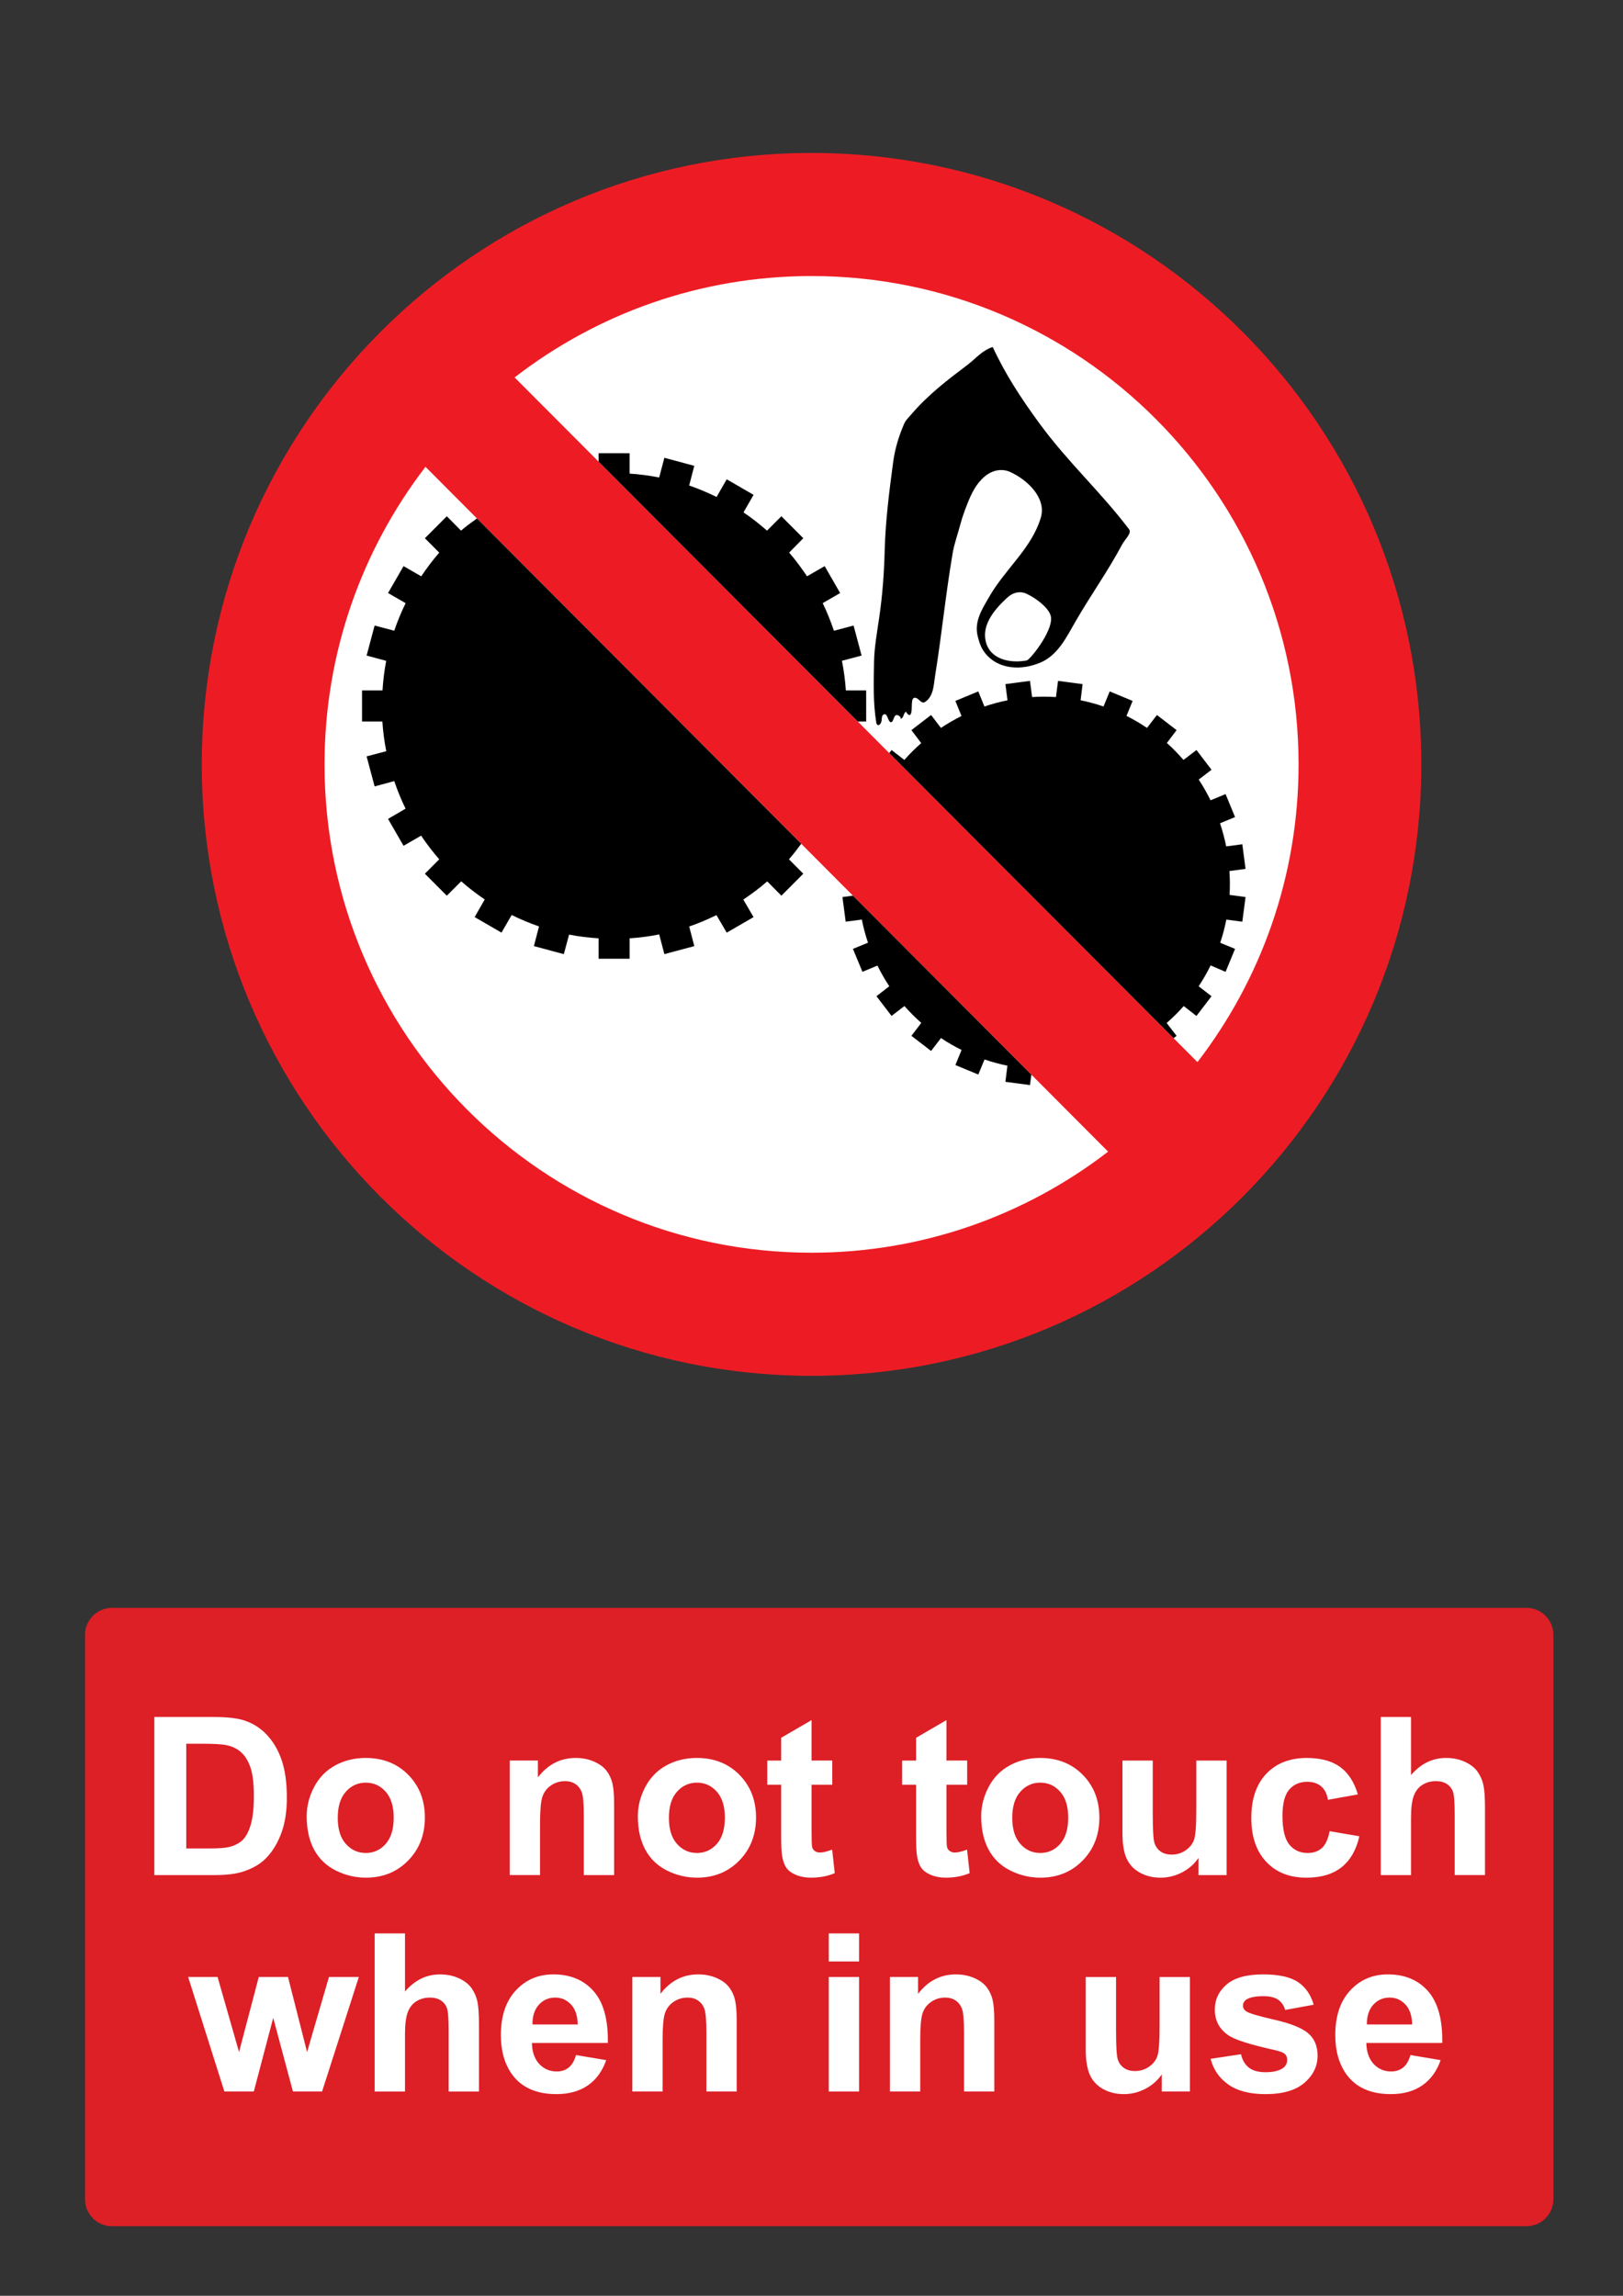
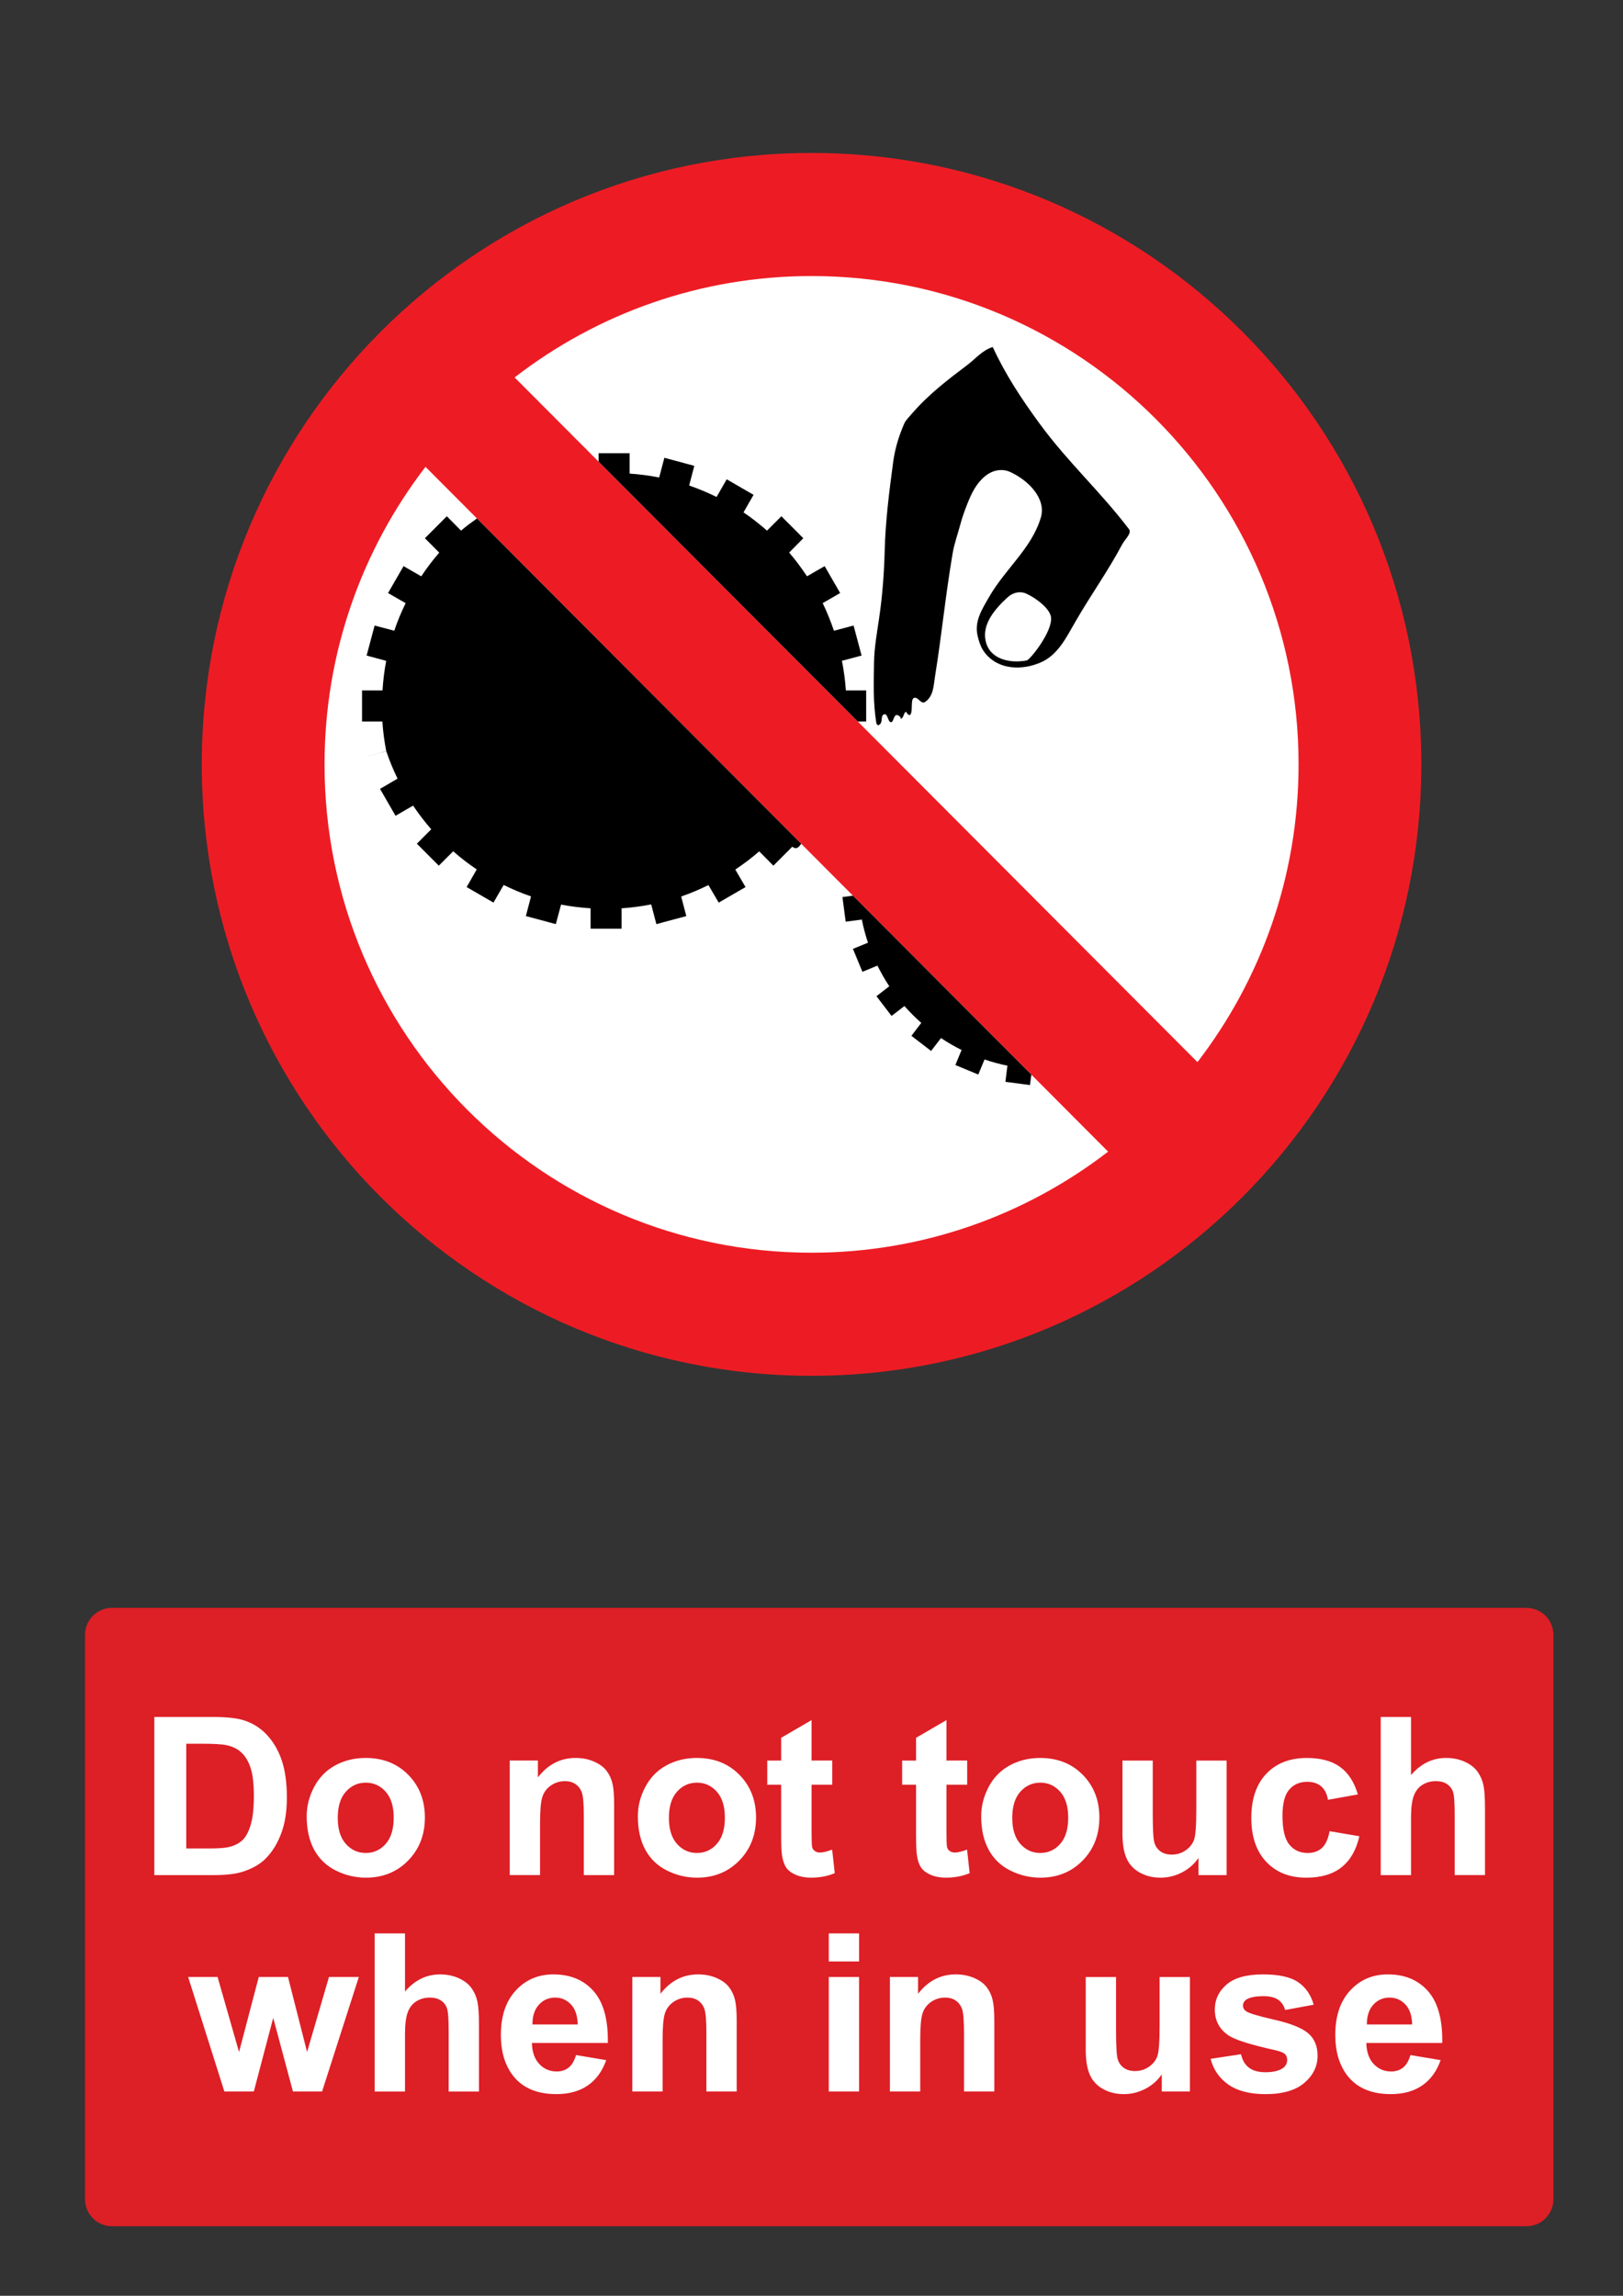
<svg xmlns="http://www.w3.org/2000/svg" version="1.1" baseProfile="tiny" id="Layer_1" x="0px" y="0px" width="595.279px" height="841.89px" viewBox="0 0 595.279 841.89" xml:space="preserve">
  <rect x="0" y="0" width="595.279" height="841.89" fill="#333333" stroke="none" />
  <path fill="#ED1C24" d="M74.008,280.305c0-123.83,100.134-224.215,223.651-224.215c123.521,0,223.65,100.386,223.65,224.215  c0,123.831-100.131,224.218-223.65,224.218C174.142,504.523,74.008,404.135,74.008,280.305" />
  <path fill="#FFFFFF" d="M439.198,389.487c23.235-30.221,37.088-68.071,37.088-109.182c0-98.899-79.978-179.076-178.627-179.076  c-41.01,0-78.764,13.885-108.908,37.18L439.198,389.487" />
  <path fill="#FFFFFF" d="M156.063,171.195c-23.203,30.214-37.027,68.033-37.027,109.11c0,98.899,79.974,179.075,178.625,179.075  c40.936,0,78.636-13.844,108.768-37.063L156.063,171.195" />
  <path d="M381.397,155.476c10.464,14.243,22.135,24.681,32.692,38.581c1.134,1.494-1.487,3.679-2.516,5.608  c-5.222,9.83-11.385,18.341-17.025,28.11c-3.408,5.884-6.442,12.321-12.731,15.101c-6.723,2.965-15.639,2.986-20.675-3.601  c-1.4-1.832-2.041-3.897-2.567-6.066c-1.3-5.381,1.661-9.849,4.208-14.292c5.937-10.363,15.641-17.844,18.975-29.141  c2.088-7.112-4.841-13.805-11.297-16.715c-3.063-1.381-6.604-0.634-9.352,1.718c-3.188,2.725-4.814,6.23-6.282,9.915  c-0.979,2.468-1.914,5.005-2.588,7.589c-0.953,3.611-2.188,6.883-2.828,10.585c-2.634,15.433-3.987,29.753-6.462,45.14  c-0.547,3.372-0.521,7.234-3.595,9.369c-1.347,0.938-2.273-1.118-3.368-1.442c-2.428-0.724-0.979,4.358-2.021,6.048  c-0.428,0.693-1.24-0.211-1.682-1.007c-0.993,0.626-0.707,2.171-1.899,2.659c0.039-0.819-0.729-1.239-1.175-1.381  c-1.548-0.481-1.359,2.841-2.533,2.574c-1.102-0.25-1.102-3.571-2.588-2.808c-1.228,0.631-0.08,2.882-1.688,3.833  c-0.56,0.322-0.938-0.438-0.987-0.718c-1.232-7.589-0.967-14.97-0.833-22.386c0.094-5.265,1.055-10.584,1.854-16.018  c1.241-8.4,1.834-16.61,2.054-25.011c0.294-10.809,1.643-21.368,3.103-32.262c0.653-4.884,2.066-9.526,4.027-14.047  c0.606-1.401,1.814-2.501,2.788-3.64c6.049-7.025,12.824-12.218,20.349-17.898c3.153-2.383,5.534-5.435,9.355-6.613  C368.745,137.289,374.568,146.173,381.397,155.476" />
  <path fill="#FFFFFF" d="M375.462,217.349c-2.216-0.536-4.35,0.289-5.856,1.664c-4.568,4.161-9.476,9.777-8.096,16.034  c1.467,6.698,8.797,8.311,15.071,7.148c1.188-0.221,9.457-10.502,8.916-15.768C385.092,222.439,377.535,217.849,375.462,217.349" />
  <path d="M314.605,264.583h3.088v-11.396l-7.456-0.002c-0.247-3.705-0.728-7.316-1.435-10.876l7.21-1.911l-2.941-11.008l-7.203,1.909  c-1.187-3.47-2.529-6.875-4.128-10.129l6.409-3.697l-5.685-9.869l-6.47,3.725c-2.019-3.004-4.186-5.977-6.553-8.694l5.188-5.263  l-8.037-8.058l-5.271,5.275c-2.725-2.393-5.603-4.663-8.62-6.695l3.685-6.432l-9.847-5.698l-3.715,6.481  c-3.238-1.6-6.603-3.019-10.058-4.204l1.888-7.213l-10.978-2.952l-1.908,7.226c-3.551-0.701-7.151-1.183-10.847-1.427v-7.48h-11.368  v3.096L314.605,264.583" />
-   <path d="M293.868,309.417L174.933,190.124c-1.983,1.445-3.998,2.854-5.832,4.466l-5.222-5.275l-8.036,8.058l5.262,5.284  c-2.384,2.733-4.578,5.659-6.605,8.684l-6.489-3.735l-5.686,9.869l6.451,3.715c-1.604,3.256-2.998,6.636-4.178,10.108l-7.196-1.906  l-2.938,11.008l7.183,1.945c-0.687,3.537-1.113,7.162-1.356,10.843l-7.506,0.002v11.396h7.459c0.243,3.711,0.727,7.318,1.424,10.886  l-7.203,1.898l2.938,11.01l7.196-1.937c1.177,3.465,2.564,6.853,4.154,10.101l-6.43,3.753l5.687,9.869l6.446-3.725  c2.033,3.032,4.258,5.933,6.648,8.674l-5.262,5.284l8.036,8.06l5.279-5.276c2.725,2.391,5.621,4.627,8.633,6.656l-3.702,6.466  l9.844,5.698l3.735-6.466c3.228,1.587,6.599,3.014,10.037,4.194l-1.889,7.213l10.984,2.947l1.928-7.161  c3.524,0.695,7.152,1.123,10.82,1.365l0.007,7.481h11.368v-7.481c3.698-0.247,7.303-0.726,10.856-1.432l1.897,7.229l10.978-2.947  l-1.877-7.182c3.411-1.169,6.8-2.612,10-4.188l3.762,6.435l9.847-5.698l-3.761-6.43c3.078-2.071,5.999-4.235,8.767-6.672l5.202,5.25  l8.037-8.06l-5.262-5.284C290.973,313.278,292.444,311.369,293.868,309.417" />
+   <path d="M293.868,309.417L174.933,190.124c-1.983,1.445-3.998,2.854-5.832,4.466l-5.222-5.275l-8.036,8.058l5.262,5.284  c-2.384,2.733-4.578,5.659-6.605,8.684l-6.489-3.735l-5.686,9.869l6.451,3.715c-1.604,3.256-2.998,6.636-4.178,10.108l-7.196-1.906  l-2.938,11.008l7.183,1.945c-0.687,3.537-1.113,7.162-1.356,10.843l-7.506,0.002v11.396h7.459c0.243,3.711,0.727,7.318,1.424,10.886  l-7.203,1.898l7.196-1.937c1.177,3.465,2.564,6.853,4.154,10.101l-6.43,3.753l5.687,9.869l6.446-3.725  c2.033,3.032,4.258,5.933,6.648,8.674l-5.262,5.284l8.036,8.06l5.279-5.276c2.725,2.391,5.621,4.627,8.633,6.656l-3.702,6.466  l9.844,5.698l3.735-6.466c3.228,1.587,6.599,3.014,10.037,4.194l-1.889,7.213l10.984,2.947l1.928-7.161  c3.524,0.695,7.152,1.123,10.82,1.365l0.007,7.481h11.368v-7.481c3.698-0.247,7.303-0.726,10.856-1.432l1.897,7.229l10.978-2.947  l-1.877-7.182c3.411-1.169,6.8-2.612,10-4.188l3.762,6.435l9.847-5.698l-3.761-6.43c3.078-2.071,5.999-4.235,8.767-6.672l5.202,5.25  l8.037-8.06l-5.262-5.284C290.973,313.278,292.444,311.369,293.868,309.417" />
  <path d="M312.838,328.446l-3.849,0.51l1.188,9.037l5.922-0.778c0.58,2.916,1.335,5.729,2.262,8.48l-5.521,2.267l3.48,8.418  l5.502-2.288c1.3,2.628,2.748,5.167,4.355,7.579l-4.709,3.648l5.535,7.233l4.723-3.627c1.927,2.189,4.001,4.261,6.182,6.183  l-3.621,4.739l7.217,5.549l3.635-4.735c2.399,1.612,4.936,3.081,7.543,4.379l-2.269,5.518l8.403,3.488l2.287-5.528  c2.722,0.927,5.55,1.706,8.396,2.277l-0.738,5.92l9.01,1.19l0.507-3.822L312.838,328.446" />
-   <path d="M455.652,337.998l1.188-9.042l-5.862-0.783c0.181-2.88,0.141-5.809-0.046-8.753l5.908-0.783l-1.188-9.039l-5.916,0.78  c-0.58-2.914-1.34-5.727-2.261-8.478l5.515-2.27l-3.475-8.424l-5.515,2.27c-1.309-2.63-2.729-5.188-4.336-7.604l4.694-3.599  l-5.528-7.233l-4.747,3.632c-1.914-2.171-3.942-4.304-6.104-6.21l3.568-4.717l-7.21-5.551l-3.635,4.737  c-2.414-1.613-4.93-3.112-7.529-4.408l2.248-5.489l-8.404-3.488l-2.273,5.531c-2.733-0.93-5.549-1.705-8.409-2.283l0.739-5.919  l-9.01-1.189l-0.761,5.929c-2.895-0.185-5.796-0.19-8.749,0.003l-0.787-5.932l-9.01,1.189l0.771,5.933  c-2.906,0.582-5.715,1.339-8.463,2.272l-2.254-5.533l-8.403,3.488l2.247,5.533c-2.612,1.301-5.147,2.757-7.549,4.364l-3.607-4.737  l-7.217,5.549l3.596,4.758c-2.188,1.932-4.274,3.99-6.188,6.177l-4.683-3.637l-0.86,1.115L430.434,380.71l1.114-0.855l-3.648-4.709  c2.221-1.963,4.31-3.988,6.256-6.213l4.675,3.622l5.528-7.233l-4.721-3.643c1.634-2.463,3.074-4.977,4.388-7.646l5.488,2.354  l3.475-8.424l-5.446-2.231c0.938-2.777,1.674-5.605,2.254-8.516L455.652,337.998" />
  <path fill="#DD1F26" d="M41.1,589.611h518.74c5.479,0,9.92,4.439,9.92,9.92v206.93c0,5.479-4.439,9.92-9.92,9.92H41.1  c-5.479,0-9.92-4.439-9.92-9.92v-206.93C31.18,594.05,35.62,589.611,41.1,589.611" />
  <g>
    <path fill="#FFFFFF" d="M56.604,629.628H78c4.825,0,8.503,0.369,11.035,1.107c3.4,1.002,6.313,2.781,8.74,5.338   c2.427,2.559,4.271,5.689,5.537,9.395c1.267,3.705,1.898,8.273,1.898,13.703c0,4.773-0.593,8.887-1.78,12.34   c-1.45,4.221-3.52,7.635-6.209,10.244c-2.031,1.979-4.771,3.521-8.227,4.627c-2.584,0.818-6.038,1.229-10.362,1.229h-22.03   L56.604,629.628L56.604,629.628z M68.311,639.437v38.402h8.741c3.269,0,5.629-0.184,7.08-0.553   c1.897-0.475,3.474-1.279,4.727-2.412c1.252-1.135,2.274-3,3.065-5.598s1.187-6.137,1.187-10.619s-0.396-7.922-1.187-10.322   c-0.791-2.398-1.898-4.27-3.322-5.617c-1.424-1.344-3.229-2.254-5.418-2.729c-1.635-0.369-4.839-0.555-9.611-0.555h-5.262V639.437z   " />
    <path fill="#FFFFFF" d="M112.489,666.015c0-3.691,0.91-7.264,2.729-10.719c1.819-3.453,4.396-6.092,7.732-7.91   c3.335-1.818,7.06-2.729,11.173-2.729c6.354,0,11.562,2.063,15.623,6.189c4.06,4.127,6.091,9.342,6.091,15.643   c0,6.354-2.05,11.623-6.15,15.801c-4.1,4.18-9.261,6.27-15.483,6.27c-3.851,0-7.521-0.869-11.016-2.609s-6.149-4.291-7.969-7.654   C113.398,674.933,112.489,670.839,112.489,666.015z M123.879,666.609c0,4.166,0.989,7.355,2.966,9.57   c1.977,2.217,4.416,3.322,7.317,3.322c2.899,0,5.333-1.105,7.297-3.322c1.964-2.215,2.946-5.432,2.946-9.648   c0-4.113-0.981-7.277-2.946-9.492s-4.396-3.322-7.297-3.322c-2.901,0-5.34,1.107-7.317,3.322S123.879,662.443,123.879,666.609z" />
    <path fill="#FFFFFF" d="M225.248,687.611h-11.114v-21.438c0-4.535-0.237-7.469-0.712-8.801c-0.476-1.33-1.246-2.365-2.313-3.105   c-1.067-0.736-2.354-1.105-3.855-1.105c-1.925,0-3.652,0.527-5.182,1.582c-1.528,1.055-2.577,2.453-3.144,4.191   c-0.567,1.74-0.851,4.957-0.851,9.65v19.023h-11.114v-42.002h10.323v6.17c3.665-4.746,8.278-7.119,13.843-7.119   c2.452,0,4.692,0.439,6.724,1.324c2.03,0.885,3.566,2.012,4.607,3.381c1.042,1.373,1.767,2.928,2.176,4.668   c0.408,1.74,0.613,4.23,0.613,7.475L225.248,687.611L225.248,687.611z" />
    <path fill="#FFFFFF" d="M233.949,666.015c0-3.691,0.909-7.264,2.729-10.719c1.819-3.453,4.396-6.092,7.732-7.91   c3.335-1.818,7.06-2.729,11.173-2.729c6.354,0,11.562,2.063,15.623,6.189c4.06,4.127,6.091,9.342,6.091,15.643   c0,6.354-2.05,11.623-6.15,15.801c-4.1,4.18-9.261,6.27-15.483,6.27c-3.851,0-7.521-0.869-11.016-2.609s-6.149-4.291-7.969-7.654   C234.859,674.933,233.949,670.839,233.949,666.015z M245.34,666.609c0,4.166,0.989,7.355,2.966,9.57   c1.978,2.217,4.416,3.322,7.317,3.322c2.899,0,5.333-1.105,7.297-3.322c1.964-2.215,2.947-5.432,2.947-9.648   c0-4.113-0.982-7.277-2.947-9.492s-4.396-3.322-7.297-3.322c-2.901,0-5.339,1.107-7.317,3.322   C246.328,659.253,245.34,662.443,245.34,666.609z" />
    <path fill="#FFFFFF" d="M305.26,645.607v8.859h-7.594v16.928c0,3.428,0.071,5.426,0.217,5.992c0.145,0.566,0.475,1.035,0.987,1.402   c0.517,0.371,1.142,0.555,1.88,0.555c1.028,0,2.518-0.355,4.469-1.066l0.949,8.621c-2.584,1.107-5.511,1.66-8.779,1.66   c-2.004,0-3.811-0.336-5.418-1.008c-1.608-0.672-2.788-1.543-3.54-2.609c-0.751-1.068-1.271-2.514-1.562-4.33   c-0.237-1.293-0.356-3.902-0.356-7.832v-18.313h-5.102v-8.859h5.102v-8.346l11.154-6.484v14.83H305.26L305.26,645.607z" />
    <path fill="#FFFFFF" d="M354.737,645.607v8.859h-7.594v16.928c0,3.428,0.072,5.426,0.218,5.992s0.476,1.035,0.988,1.402   c0.515,0.371,1.141,0.555,1.879,0.555c1.028,0,2.518-0.355,4.469-1.066l0.949,8.621c-2.584,1.107-5.511,1.66-8.779,1.66   c-2.005,0-3.811-0.336-5.419-1.008c-1.607-0.672-2.788-1.543-3.54-2.609c-0.751-1.068-1.271-2.514-1.563-4.33   c-0.236-1.293-0.355-3.902-0.355-7.832v-18.313h-5.102v-8.859h5.102v-8.346l11.153-6.484v14.83H354.737L354.737,645.607z" />
    <path fill="#FFFFFF" d="M359.879,666.015c0-3.691,0.908-7.264,2.729-10.719c1.818-3.453,4.396-6.092,7.731-7.91   c3.336-1.818,7.06-2.729,11.173-2.729c6.354,0,11.563,2.063,15.623,6.189s6.091,9.342,6.091,15.643   c0,6.354-2.051,11.623-6.15,15.801c-4.099,4.18-9.262,6.27-15.482,6.27c-3.852,0-7.521-0.869-11.017-2.609   s-6.149-4.291-7.969-7.654C360.787,674.933,359.879,670.839,359.879,666.015z M371.27,666.609c0,4.166,0.989,7.355,2.966,9.57   c1.979,2.217,4.417,3.322,7.317,3.322c2.899,0,5.333-1.105,7.297-3.322c1.964-2.215,2.946-5.432,2.946-9.648   c0-4.113-0.982-7.277-2.946-9.492s-4.396-3.322-7.297-3.322c-2.901,0-5.339,1.107-7.317,3.322   C372.259,659.251,371.27,662.443,371.27,666.609z" />
    <path fill="#FFFFFF" d="M439.573,687.611v-6.289c-1.528,2.242-3.54,4.008-6.031,5.301c-2.491,1.291-5.121,1.938-7.891,1.938   c-2.821,0-5.353-0.619-7.594-1.859c-2.241-1.238-3.863-2.979-4.864-5.221c-1.003-2.24-1.504-5.34-1.504-9.295v-26.576h11.114   v19.301c0,5.906,0.204,9.523,0.613,10.855c0.407,1.332,1.152,2.387,2.233,3.164s2.452,1.166,4.113,1.166   c1.897,0,3.599-0.52,5.103-1.563c1.502-1.041,2.531-2.332,3.084-3.875c0.556-1.543,0.831-5.32,0.831-11.332v-17.719h11.114v42.004   H439.573L439.573,687.611z" />
    <path fill="#FFFFFF" d="M498.029,658.027l-10.955,1.977c-0.369-2.188-1.206-3.836-2.512-4.943c-1.305-1.107-2.999-1.66-5.082-1.66   c-2.769,0-4.978,0.955-6.625,2.867s-2.472,5.107-2.472,9.592c0,4.982,0.837,8.502,2.512,10.559   c1.674,2.059,3.922,3.086,6.743,3.086c2.108,0,3.836-0.6,5.182-1.799c1.344-1.201,2.293-3.264,2.849-6.191l10.916,1.859   c-1.136,5.01-3.311,8.795-6.526,11.354c-3.216,2.557-7.528,3.836-12.933,3.836c-6.146,0-11.042-1.939-14.693-5.814   c-3.652-3.875-5.479-9.242-5.479-16.098c0-6.936,1.833-12.332,5.498-16.195s8.622-5.795,14.871-5.795   c5.115,0,9.183,1.102,12.201,3.303S496.711,653.517,498.029,658.027z" />
    <path fill="#FFFFFF" d="M517.529,629.628v21.316c3.585-4.191,7.87-6.287,12.854-6.287c2.558,0,4.864,0.475,6.922,1.424   c2.057,0.949,3.604,2.162,4.646,3.639s1.754,3.111,2.137,4.904c0.382,1.793,0.572,4.574,0.572,8.344v24.643h-11.112v-22.189   c0-4.402-0.211-7.199-0.634-8.385c-0.422-1.188-1.167-2.129-2.233-2.828c-1.068-0.697-2.406-1.049-4.016-1.049   c-1.846,0-3.493,0.449-4.943,1.346c-1.45,0.898-2.511,2.248-3.185,4.055c-0.672,1.807-1.008,4.477-1.008,8.01v21.041h-11.114   v-57.982H517.529L517.529,629.628z" />
  </g>
  <g>
    <path fill="#FFFFFF" d="M82.295,766.98l-13.289-42.004h10.797l7.871,27.527l7.238-27.527h10.718l7,27.527l8.029-27.527h10.955   l-13.486,42.004h-10.679l-7.238-27.014l-7.119,27.014H82.295z" />
    <path fill="#FFFFFF" d="M148.542,709v21.316c3.585-4.191,7.871-6.287,12.854-6.287c2.558,0,4.865,0.475,6.921,1.424   c2.057,0.949,3.605,2.162,4.647,3.639s1.753,3.111,2.136,4.904s0.574,4.574,0.574,8.344v24.643H164.56v-22.189   c0-4.402-0.211-7.199-0.633-8.385c-0.422-1.188-1.167-2.129-2.234-2.828c-1.067-0.697-2.406-1.049-4.015-1.049   c-1.846,0-3.494,0.449-4.944,1.346c-1.449,0.896-2.511,2.248-3.184,4.055c-0.672,1.807-1.008,4.477-1.008,8.01v21.041h-11.114V709   H148.542L148.542,709z" />
    <path fill="#FFFFFF" d="M211.27,753.613l11.074,1.857c-1.424,4.063-3.672,7.152-6.743,9.275c-3.072,2.121-6.916,3.184-11.529,3.184   c-7.304,0-12.709-2.387-16.216-7.158c-2.769-3.822-4.152-8.648-4.152-14.477c0-6.961,1.818-12.412,5.458-16.354   c3.639-3.943,8.239-5.914,13.803-5.914c6.249,0,11.179,2.063,14.792,6.189c3.612,4.127,5.339,10.447,5.181,18.965h-27.844   c0.079,3.297,0.975,5.859,2.689,7.691c1.714,1.834,3.85,2.75,6.406,2.75c1.74,0,3.204-0.475,4.391-1.424   C209.765,757.25,210.663,755.72,211.27,753.613z M211.903,742.378c-0.078-3.217-0.909-5.662-2.491-7.336s-3.508-2.512-5.774-2.512   c-2.426,0-4.43,0.883-6.012,2.648c-1.582,1.768-2.36,4.166-2.333,7.199H211.903L211.903,742.378z" />
    <path fill="#FFFFFF" d="M270.201,766.98h-11.114v-21.438c0-4.535-0.237-7.469-0.712-8.799c-0.476-1.332-1.246-2.367-2.313-3.105   c-1.067-0.736-2.354-1.107-3.855-1.107c-1.926,0-3.652,0.527-5.182,1.582c-1.528,1.057-2.578,2.453-3.144,4.193   c-0.567,1.74-0.852,4.957-0.852,9.65v19.023h-11.113v-42.004h10.322v6.17c3.665-4.746,8.279-7.119,13.844-7.119   c2.452,0,4.692,0.441,6.724,1.324c2.03,0.885,3.566,2.012,4.607,3.383c1.042,1.371,1.767,2.928,2.176,4.668   c0.408,1.738,0.613,4.23,0.613,7.475L270.201,766.98L270.201,766.98z" />
    <path fill="#FFFFFF" d="M303.978,719.283V709h11.113v10.283H303.978z M303.978,766.98v-42.004h11.113v42.004H303.978z" />
    <path fill="#FFFFFF" d="M364.688,766.98h-11.113v-21.438c0-4.535-0.236-7.469-0.712-8.799c-0.475-1.332-1.246-2.367-2.313-3.105   c-1.068-0.736-2.354-1.107-3.856-1.107c-1.925,0-3.652,0.527-5.181,1.582c-1.53,1.057-2.578,2.453-3.146,4.193   c-0.566,1.74-0.851,4.957-0.851,9.65v19.023h-11.114v-42.004h10.323v6.17c3.665-4.746,8.279-7.119,13.843-7.119   c2.452,0,4.693,0.441,6.725,1.324c2.03,0.885,3.564,2.012,4.606,3.383s1.767,2.928,2.176,4.668c0.408,1.738,0.612,4.23,0.612,7.475   V766.98L364.688,766.98z" />
    <path fill="#FFFFFF" d="M426.11,766.98v-6.289c-1.529,2.242-3.54,4.01-6.031,5.301s-5.122,1.938-7.891,1.938   c-2.821,0-5.353-0.619-7.594-1.857s-3.863-2.98-4.864-5.223c-1.003-2.238-1.504-5.338-1.504-9.293v-26.578h11.114v19.301   c0,5.906,0.204,9.525,0.612,10.855c0.408,1.332,1.153,2.389,2.234,3.164c1.081,0.779,2.452,1.168,4.113,1.168   c1.897,0,3.599-0.521,5.103-1.563c1.502-1.041,2.531-2.334,3.084-3.877c0.556-1.541,0.831-5.318,0.831-11.33v-17.719h11.114v42.002   H426.11L426.11,766.98z" />
    <path fill="#FFFFFF" d="M444.026,754.996l11.153-1.699c0.475,2.162,1.437,3.803,2.888,4.924c1.449,1.121,3.48,1.682,6.09,1.682   c2.874,0,5.036-0.527,6.486-1.582c0.976-0.738,1.464-1.729,1.464-2.967c0-0.844-0.264-1.541-0.791-2.098   c-0.554-0.525-1.793-1.014-3.718-1.463c-8.965-1.977-14.647-3.783-17.047-5.418c-3.322-2.268-4.982-5.418-4.982-9.453   c0-3.639,1.438-6.697,4.312-9.176s7.33-3.717,13.368-3.717c5.747,0,10.02,0.936,12.813,2.807c2.795,1.873,4.72,4.643,5.774,8.307   l-10.48,1.939c-0.449-1.635-1.3-2.887-2.552-3.758c-1.252-0.869-3.039-1.307-5.358-1.307c-2.928,0-5.022,0.41-6.289,1.229   c-0.844,0.58-1.266,1.33-1.266,2.254c0,0.791,0.369,1.463,1.106,2.018c1.003,0.738,4.464,1.779,10.383,3.123   c5.919,1.346,10.053,2.994,12.398,4.945c2.32,1.977,3.48,4.732,3.48,8.266c0,3.85-1.608,7.158-4.825,9.928   c-3.217,2.768-7.978,4.152-14.278,4.152c-5.722,0-10.25-1.16-13.585-3.48C447.236,762.128,445.055,758.978,444.026,754.996z" />
    <path fill="#FFFFFF" d="M517.313,753.613l11.074,1.857c-1.424,4.063-3.672,7.152-6.743,9.275   c-3.072,2.121-6.915,3.184-11.529,3.184c-7.304,0-12.709-2.387-16.216-7.158c-2.769-3.822-4.153-8.648-4.153-14.477   c0-6.961,1.82-12.412,5.459-16.354c3.64-3.943,8.239-5.914,13.804-5.914c6.249,0,11.18,2.063,14.792,6.189   c3.611,4.127,5.339,10.447,5.181,18.965h-27.844c0.08,3.297,0.976,5.859,2.688,7.691c1.714,1.834,3.851,2.75,6.408,2.75   c1.74,0,3.203-0.475,4.39-1.424C515.811,757.25,516.706,755.72,517.313,753.613z M517.946,742.378   c-0.079-3.217-0.909-5.662-2.491-7.336s-3.508-2.512-5.774-2.512c-2.426,0-4.431,0.883-6.012,2.648   c-1.582,1.768-2.359,4.166-2.334,7.199H517.946L517.946,742.378z" />
  </g>
</svg>